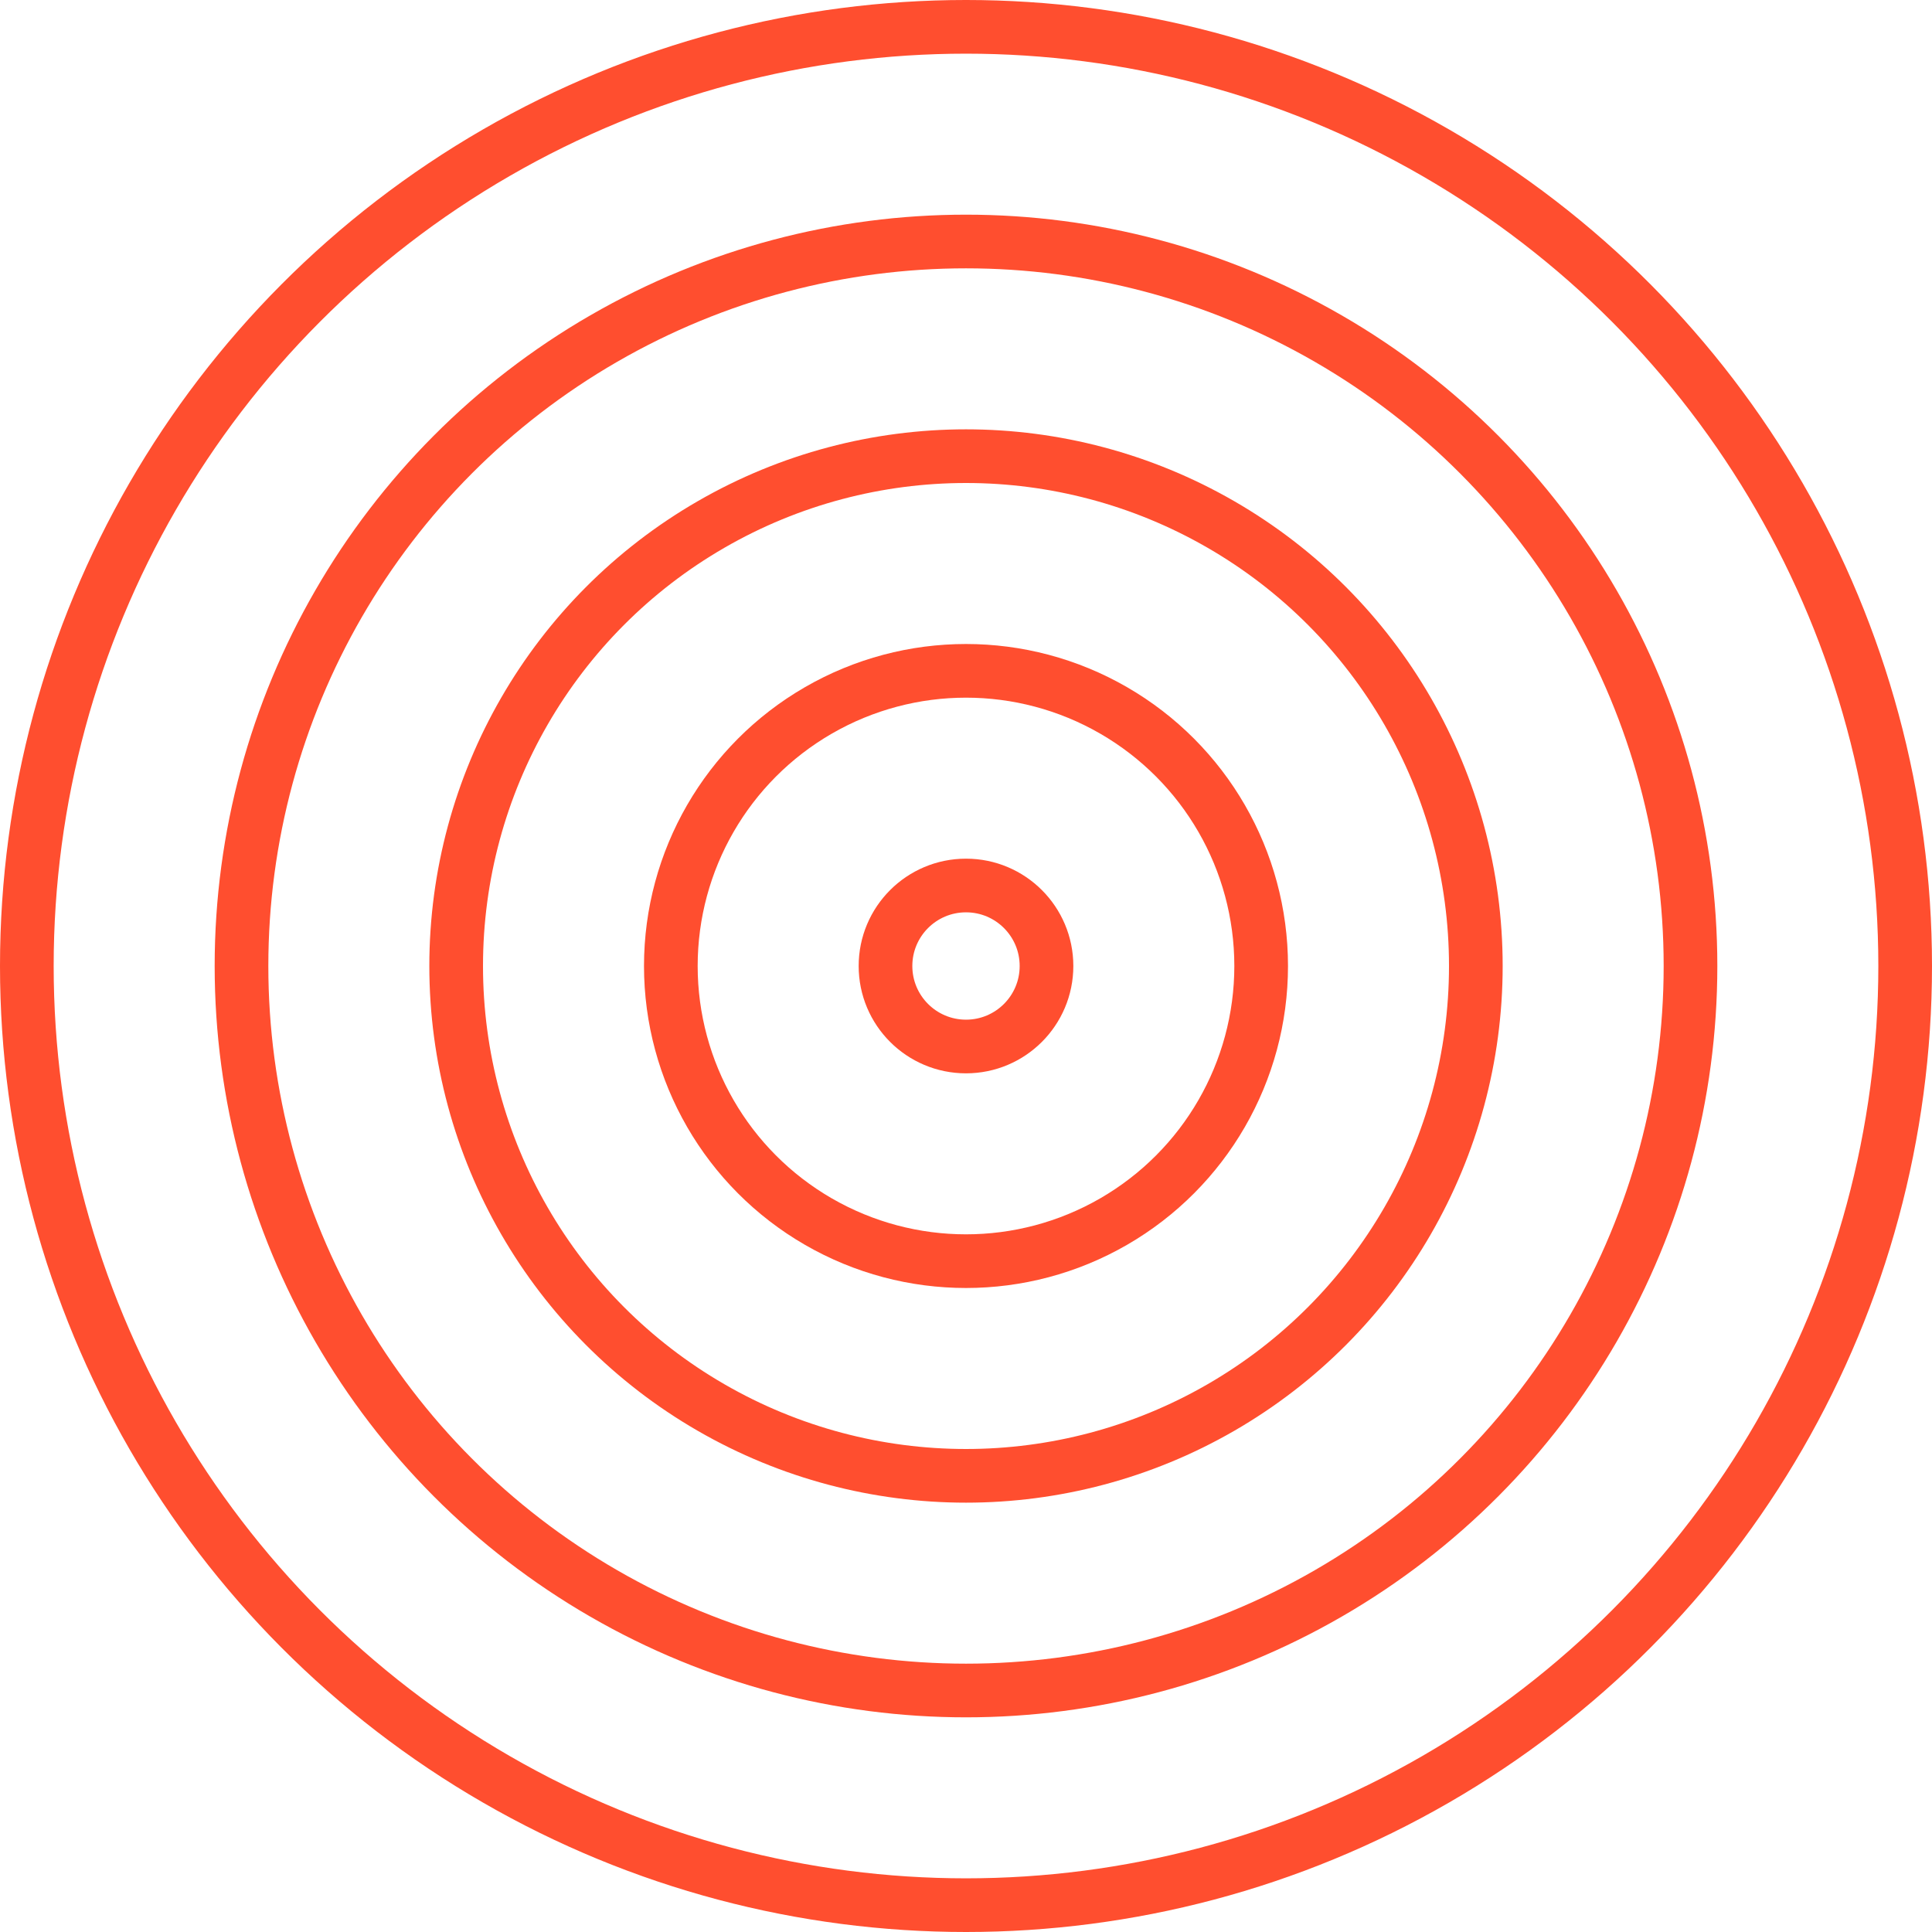
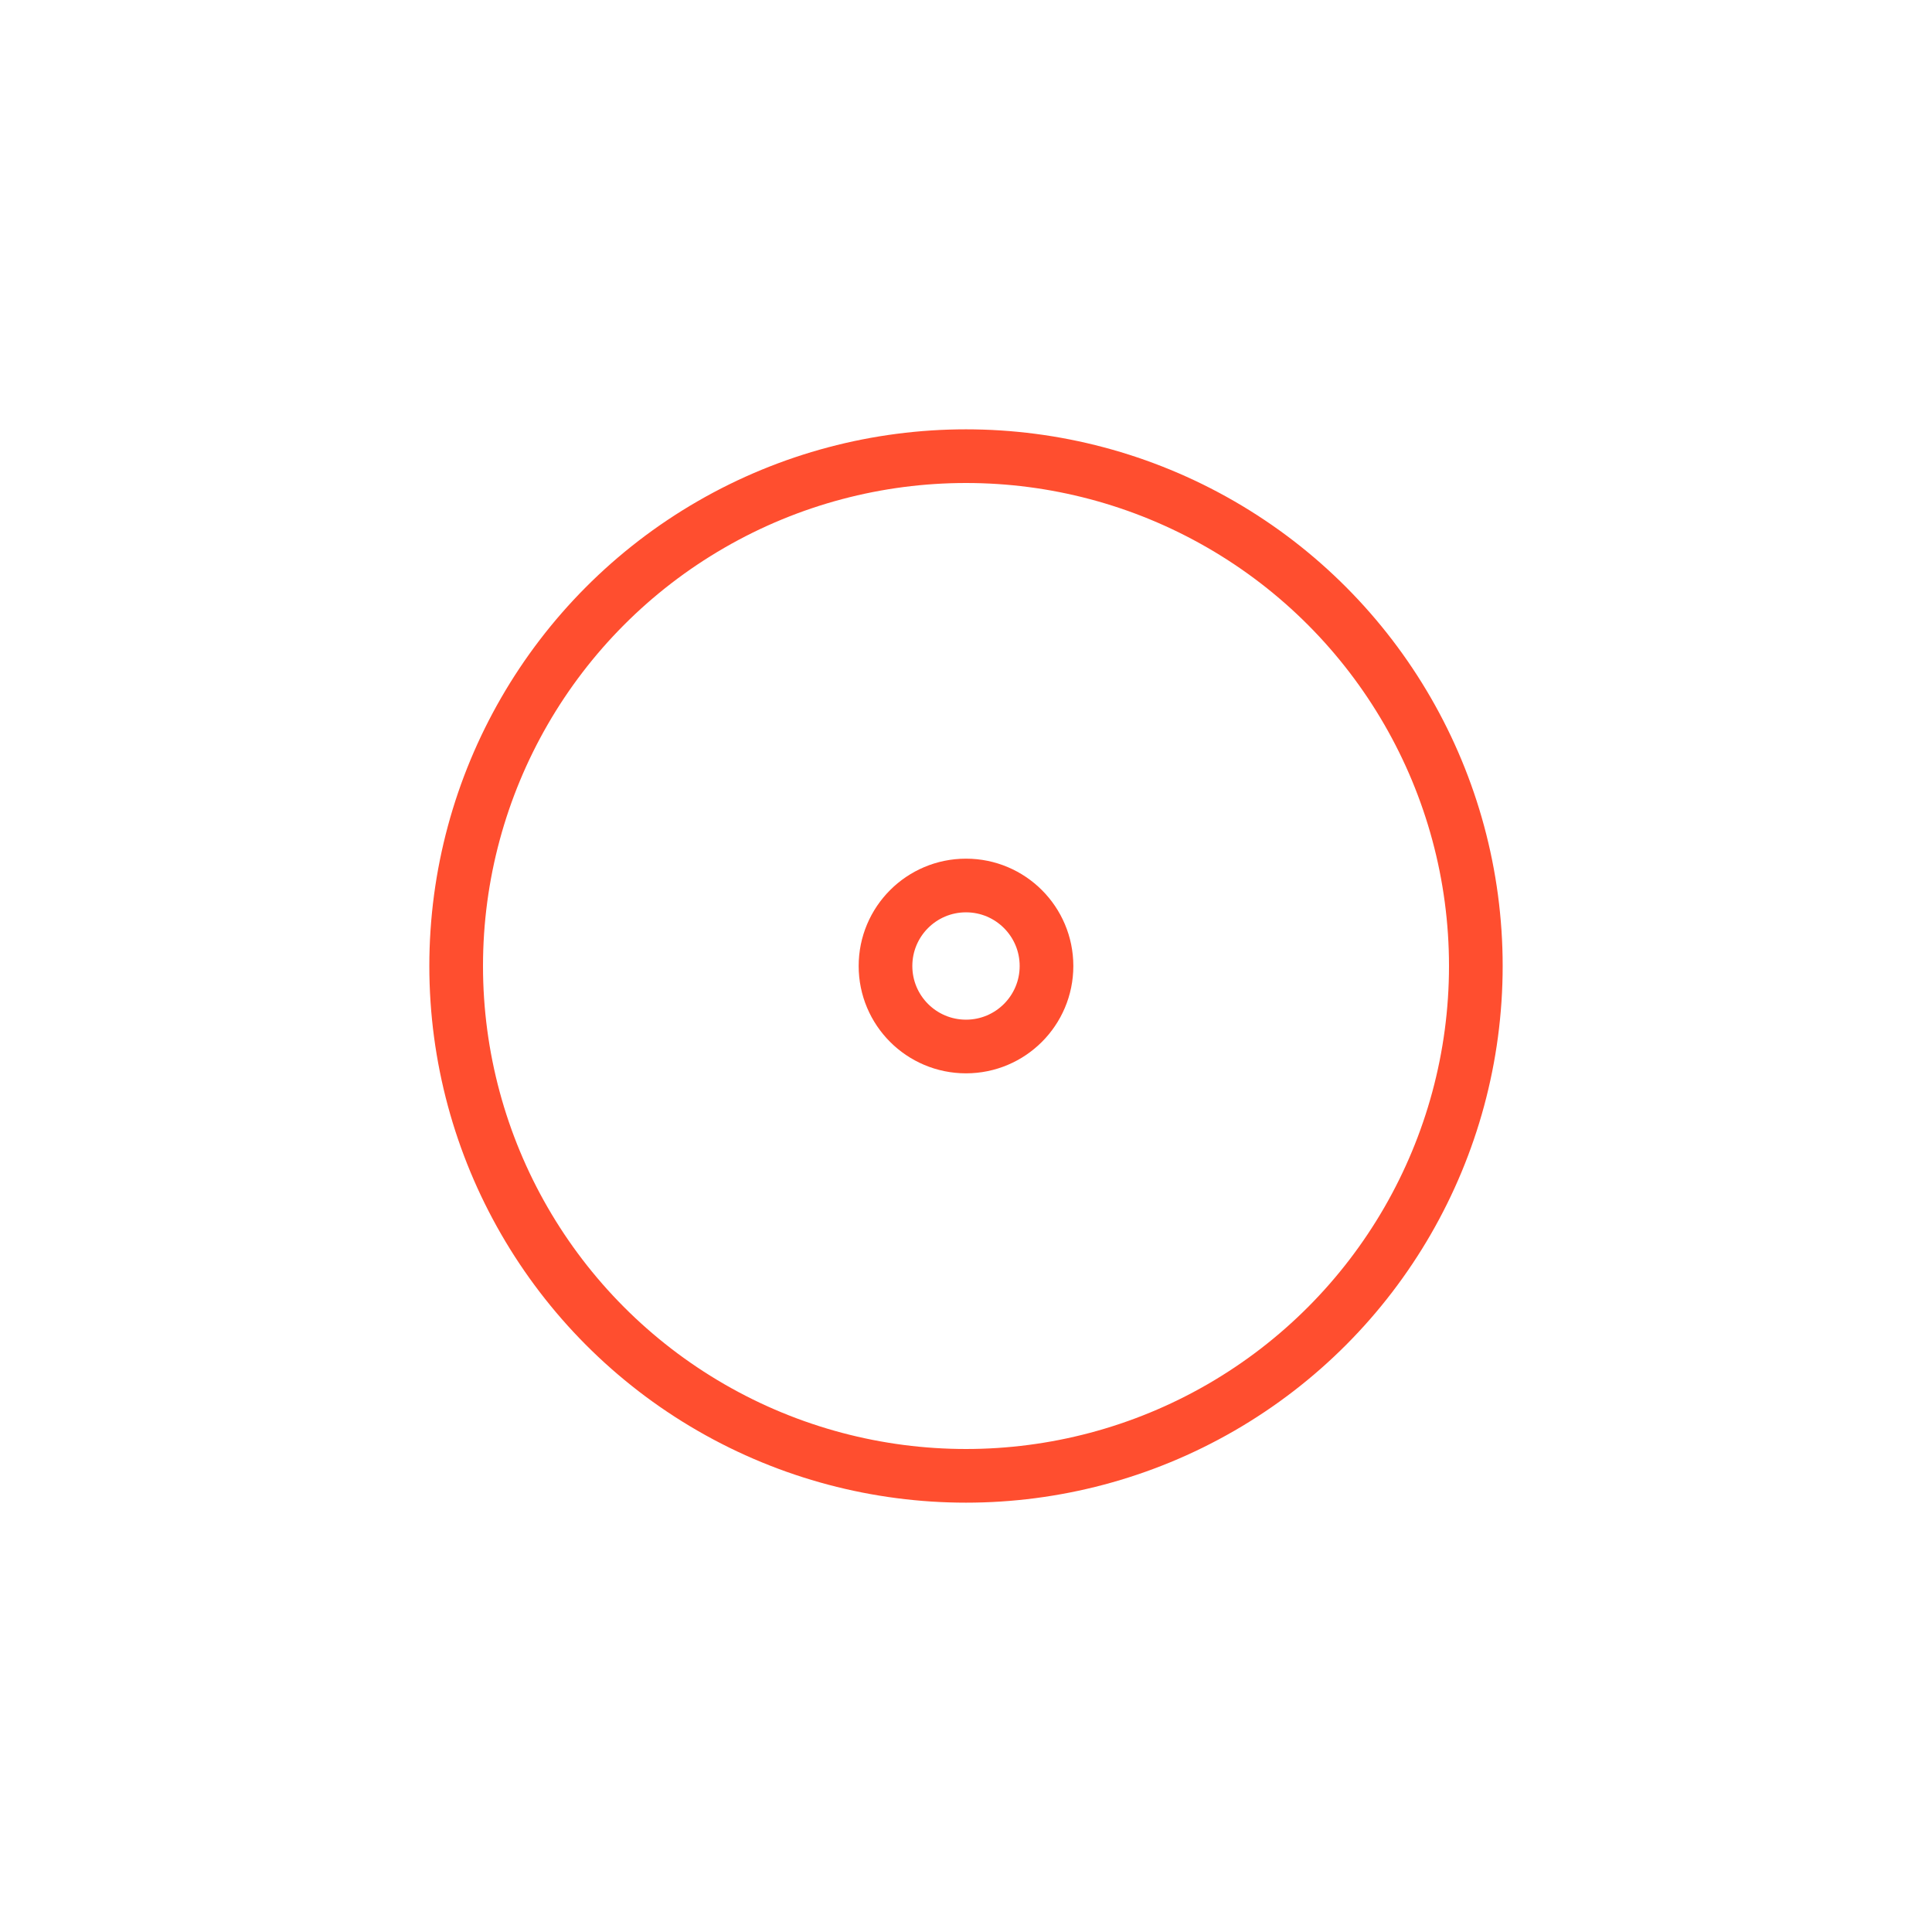
<svg xmlns="http://www.w3.org/2000/svg" viewBox="0 0 72 72" fill="none" stroke="#FF4E2F" stroke-width="2">
-   <circle cx="36" cy="36" r="35" />
-   <circle cx="36" cy="36" r="27" />
  <circle cx="36" cy="36" r="19" />
-   <circle cx="36" cy="36" r="11" />
  <circle cx="36" cy="36" r="3" />
</svg>